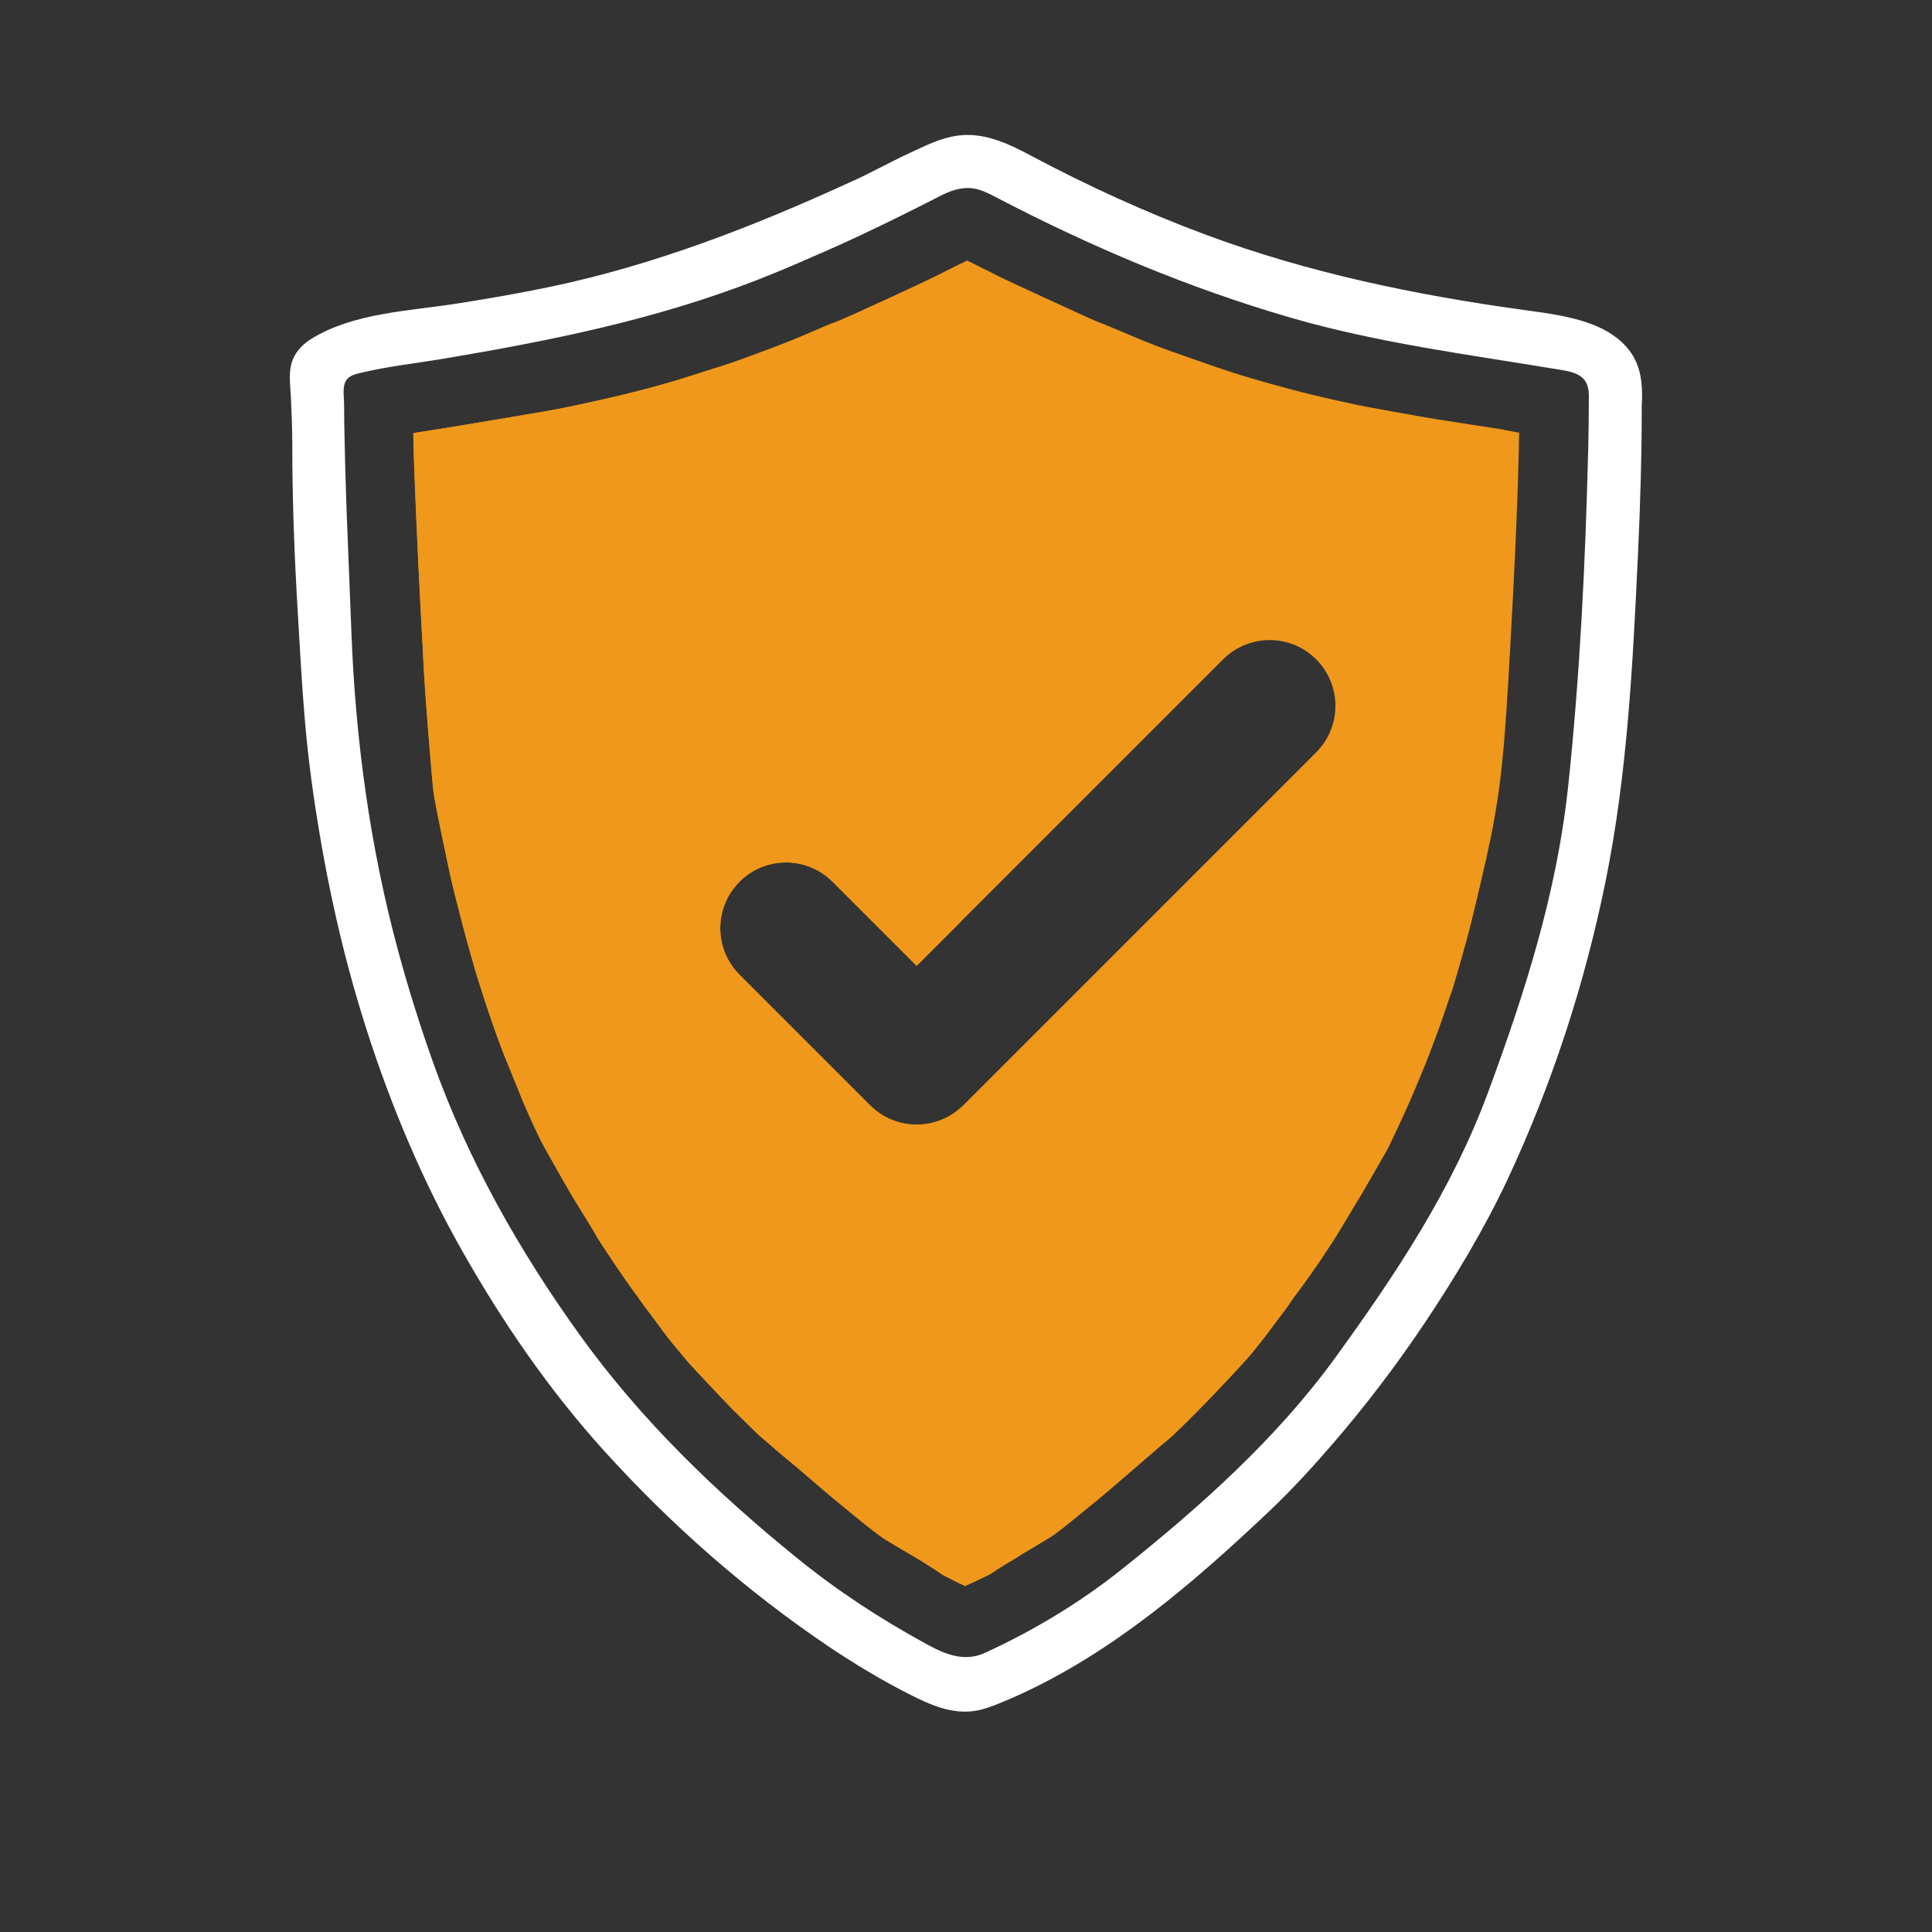
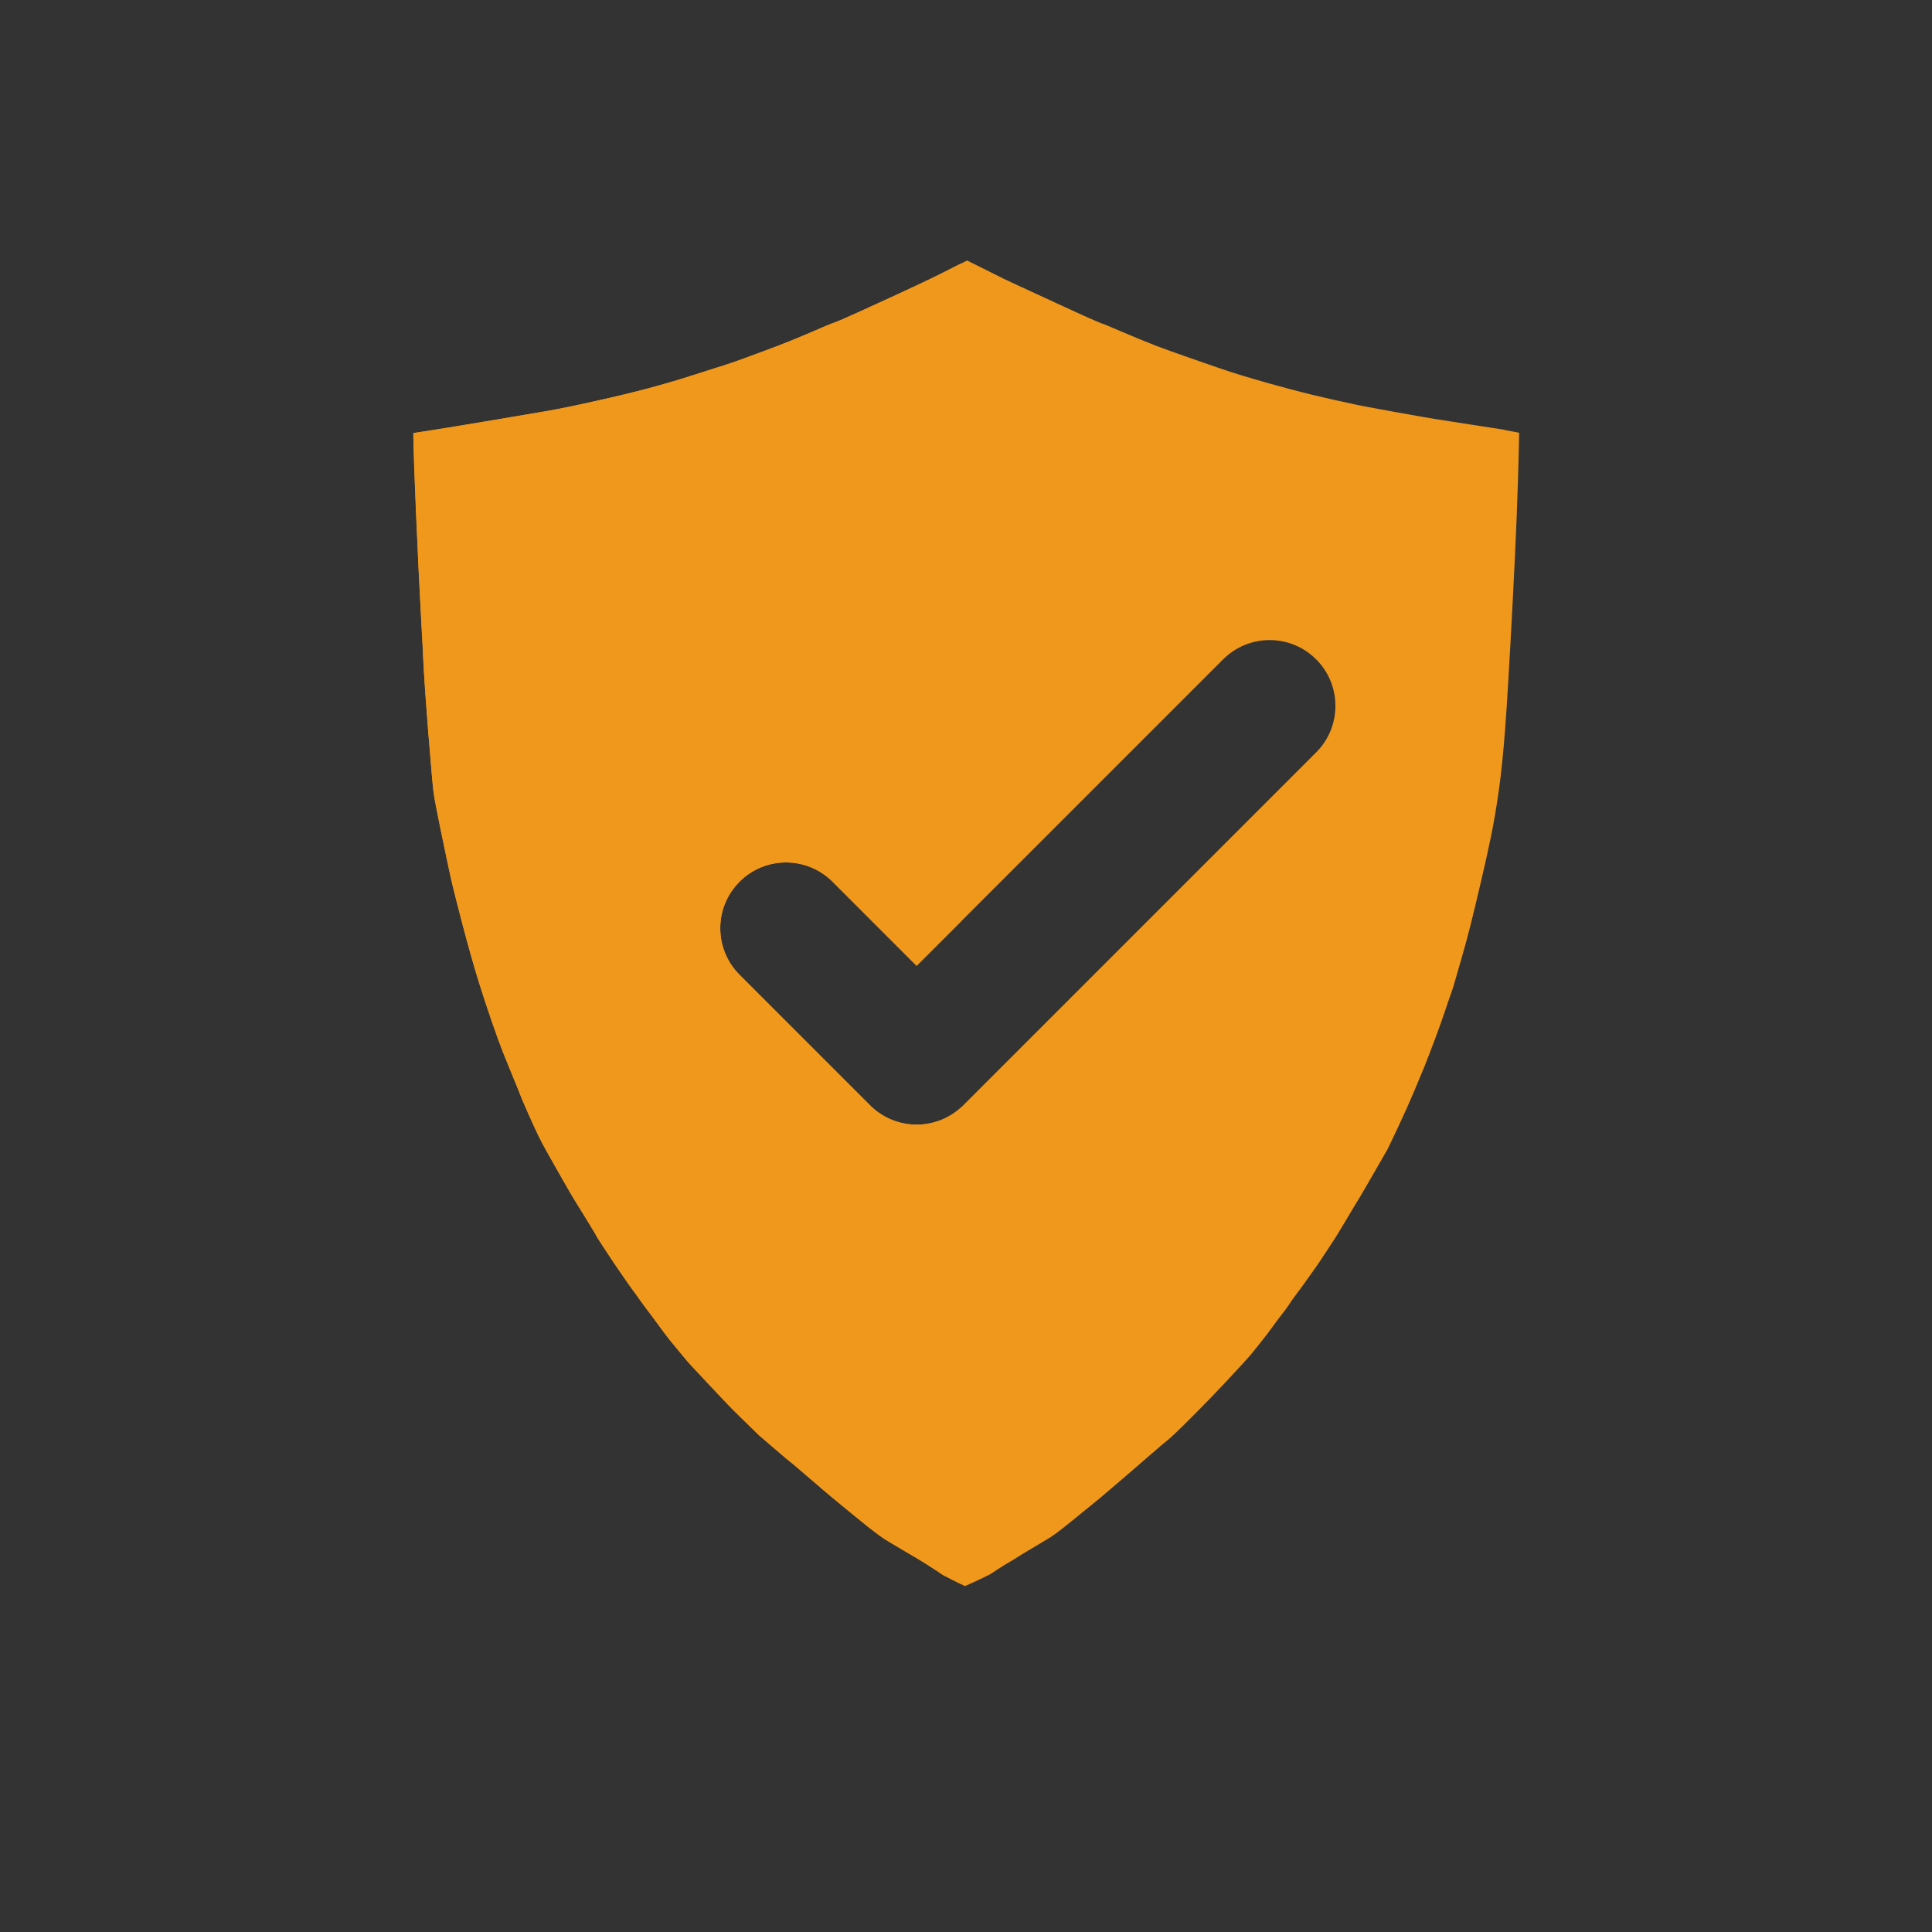
<svg xmlns="http://www.w3.org/2000/svg" id="Layer_1" data-name="Layer 1" viewBox="0 0 555 555">
  <rect x="0" y="0" width="555" height="555" fill="#333333" stroke="none" />
  <defs>
    <style>
      .cls-1, .cls-2 {
        fill: #f0981b;
      }

      .cls-3 {
        fill: #fff;
      }

      .cls-2 {
        fill-rule: evenodd;
      }
    </style>
  </defs>
-   <path class="cls-3" d="M469.06,102.14c-2.34-3.86-6.23-6.66-10.4-8.44-6.58-2.8-14.04-3.71-21.08-4.68-31.03-4.29-61.62-10.62-91.03-21.53-17.32-6.43-34.13-14.12-50.44-22.8-6.49-3.47-13.54-6.8-21.11-5.72-5.09.73-9.67,3.12-14.29,5.27-5.71,2.65-11.21,5.8-16.96,8.31-27.61,12.64-56.05,23.66-85.85,29.88-8.84,1.84-17.74,3.38-26.66,4.78-13.67,2.15-29.48,2.63-41.6,10-2.32,1.41-4.4,3.39-5.45,5.89-1.5,3.57-.77,7.55-.61,11.28.18,4.31.38,8.65.38,12.97,0,16.21.61,32.41,1.58,48.59.95,15.79,1.71,31.81,3.83,47.48,3.34,24.8,8.44,49.12,16.13,72.96,7.02,21.77,15.96,42.97,27.23,62.89,11.58,20.46,24.98,40.01,40.77,57.46,19.25,21.26,40.78,40.22,64.56,56.27,1.55,1.05,3.12,2.08,4.7,3.09,5.89,3.78,11.95,7.29,18.18,10.47s12.55,6.04,19.45,4.87c2.27-.39,4.44-1.21,6.57-2.07,28.03-11.36,51.78-31.06,73.68-51.5,1.32-1.24,2.64-2.48,3.96-3.72,6.56-6.21,12.65-12.9,18.55-19.74,9.3-10.81,17.96-22.18,25.9-34.03,8.91-13.29,17.31-27.25,24.11-41.75,12.72-27.25,22.1-56.04,28.08-85.51,6.3-31.06,7.84-62.83,9.32-94.43.66-14.05,1.06-28.12,1.06-42.19.26-4.5.1-9.21-1.99-13.31-.18-.36-.38-.71-.58-1.05ZM456.21,129.96c-.79,31.99-2.35,64.02-5.72,95.83-3.25,30.62-12.42,59.37-23.05,88.09-10.32,27.88-26.54,52.26-43.88,76.16-16.86,23.24-38.81,42.81-61.15,60.64-12.05,9.62-25.41,17.69-39.42,24.11-6.05,2.77-11.54.41-17.01-2.59-13.24-7.25-25.33-15.14-37.06-24.66-23.33-18.93-44.73-39.56-62.34-64.01-17.23-23.93-32.01-49.99-41.98-77.81-3.81-10.63-7.2-21.42-10.16-32.32-8.17-30.08-12.37-61.12-13.51-92.23-.45-12.35-1.02-24.69-1.45-37.04-.21-6.17-.39-12.35-.51-18.53-.06-3.09-.13-6.19-.12-9.28.01-2.15-.63-5.31.67-7.16.82-1.17,2.31-1.62,3.7-1.96,7.91-1.92,16.1-2.8,24.13-4.15,30.77-5.16,60.8-11.2,89.99-22.56,5.45-2.12,10.84-4.38,16.18-6.77.49-.2,1.36-.57,2.44-1.04,15.31-6.64,33.66-16.15,33.66-16.15,3.02-1.61,6.41-2.88,9.8-2.43,2.4.32,4.6,1.47,6.75,2.59,27.08,14.13,55.16,26.02,84.52,34.55,25.37,7.37,51.85,10.7,77.86,15.04,2.54.42,5.35,1.02,6.8,3.14,1.13,1.65,1.12,3.8,1.06,5.79,0,4.9-.07,9.81-.19,14.72Z" />
  <g>
-     <path class="cls-2" d="M143.48,318.12h.01s-.01.01-.01.01c0,0,.01-.01,0-.01Z" />
    <path class="cls-2" d="M143.51,318.16s0,.03.01.06c-.01-.03-.03-.06-.03-.08,0,0,0,.01.01.03Z" />
-     <path class="cls-2" d="M143.62,318.52c-.03-.11-.07-.21-.1-.29,0,0,.01,0,.01.01.01.03.03.06.03.08.01.07.04.14.05.19Z" />
    <path class="cls-2" d="M192.84,396.21c-.17-.18-.3-.33-.4-.44.1.11.23.25.4.44Z" />
    <path class="cls-2" d="M431.89,123.42c.1,0,.21.01.32.03-.22-.03-.47-.07-.78-.11-1.35-.19-3.77-.56-8.64-1.33-5.71-.89-9.29-1.46-10.76-1.68-1.02-.17-3.3-.54-11.28-1.98-7.97-1.44-9.92-1.83-10.69-1.99-1.14-.23-3.56-.77-7.37-1.61-3.89-.87-7.95-1.86-12.07-2.96-4.03-1.07-7.43-2.02-10.08-2.81-2.71-.78-4.87-1.44-6.63-2.02-1.73-.56-3.15-1.03-4.33-1.44-1.09-.37-3.69-1.28-7.8-2.71-4.26-1.49-7.47-2.64-9.78-3.52-2.37-.91-5.59-2.23-9.82-4.04-2.93-1.25-4.31-1.83-4.93-2.08-1.72-.54-4.73-1.91-14.38-6.36-11.01-5.05-13.54-6.26-14.49-6.71-1.46-.72-4.33-2.15-8.78-4.38l-1.79-.89-1.66.85s-.04.01-.05.03c-2.52,1.28-4.82,2.44-6.88,3.47-1.51.73-2.89,1.4-4.14,1.99-.91.43-1.82.85-2.74,1.29h0c-1.28.59-2.57,1.2-3.88,1.8l-2.23,1.03c-2.96,1.35-6.26,2.86-9.92,4.53-4.06,1.84-6,2.7-7.47,3.16-.55.22-1.93.78-5.12,2.17-4.26,1.86-8.89,3.71-13.74,5.52-4.82,1.8-7.98,2.94-9.67,3.52-.83.28-1.69.56-2.56.85-.88.28-1.77.56-2.68.84-1.64.51-3.96,1.25-6.91,2.2-3.22,1.05-7.09,2.17-11.46,3.36-4.35,1.17-9.55,2.44-15.45,3.74-6,1.35-10.73,2.31-14.47,2.96-3.49.61-9.29,1.58-17.36,2.94-8.08,1.35-14.2,2.35-18.22,2.96-.85.14-1.68.26-2.45.37.08,5.17.34,12.73.77,22.54.54,12.34.96,21.35,1.27,26.76.04.77.08,1.53.12,2.28.11,1.88.21,3.74.3,5.57.01.14.01.28.03.4.06,1.21.12,2.39.19,3.56.06,1.31.12,2.6.18,3.87.22,4.72.72,11.89,1.47,21.32.99,12.3,1.33,15.71,1.46,16.66.08.69.44,3.1,2.02,10.76,1.22,5.92,2.19,10.48,2.86,13.57.66,2.96,1.83,7.64,3.47,13.88,1.65,6.26,3.16,11.61,4.49,15.92,1.35,4.32,2.7,8.45,4.03,12.26,1.32,3.8,2.35,6.62,3.05,8.38.19.47.39.99.62,1.55.67,1.69,1.54,3.78,2.56,6.29,1.05,2.53,1.75,4.24,2.22,5.5.01.03.03.07.05.14.01.03.03.06.04.1.17.4.62,1.44,1.73,3.98,1.32,2.97,2.34,5.2,3.03,6.6.66,1.36,1.44,2.85,2.33,4.43,1,1.77,2.49,4.42,4.47,7.9,2.7,4.73,3.33,5.74,3.43,5.9.55.87,1.62,2.6,3.27,5.28.28.45.54.88.77,1.27.18.29.34.56.5.81s.29.47.41.69c.26.43.47.8.66,1.1.12.21.23.39.33.55.1.17.18.3.25.43.14.26.25.45.33.61.01.01.34.61,1.58,2.48,1.18,1.77,2.05,3.1,2.59,3.93.28.43.83,1.27,1.9,2.81,1.02,1.46,1.83,2.66,2.45,3.56.45.67,1.02,1.47,1.69,2.38.94,1.25,1.66,2.26,2.23,3.1.34.48.77,1.07,1.29,1.76.16.22.34.45.52.69.29.37.58.77.89,1.18.28.37.56.76.87,1.16.85,1.16,1.66,2.26,2.44,3.32.63.88,1.28,1.72,1.9,2.53.08.1.17.21.26.33.18.22.39.47.59.73.14.17.28.34.43.52.29.37.62.76.96,1.18.17.21.36.43.54.65,1.27,1.53,2.23,2.68,2.88,3.47.14.17,1.03,1.18,5.38,5.81,3.26,3.47,5.37,5.7,6.33,6.7.58.62,1.87,1.93,4.73,4.71l2.39,2.33,1.62,1.58s.03.01.06.04c.01.01.04.03.07.07.06.04.12.1.19.17.04.03.08.07.14.12.39.33,1.05.91,2.17,1.88.28.25.59.51.94.8.17.15.34.3.54.47,3.49,3.01,4.57,3.88,4.86,4.11.26.19.61.48,1.16.94.21.17.44.36.7.59.08.07.17.14.26.22.28.23.58.5.92.78.11.1.22.19.34.3.25.21.51.43.78.67.14.12.28.25.43.37.25.21.5.41.76.65.25.19.48.41.74.63,2.79,2.42,4.93,4.24,6.33,5.39,1.51,1.25,3.3,2.72,5.37,4.42,1.97,1.62,3.55,2.9,4.71,3.82.56.44,1.09.85,1.58,1.22.5.39.96.73,1.38,1.05.18.12.34.25.52.37.33.25.66.48.99.69.15.11.32.21.47.3.52.33,1.72,1.06,4.5,2.7.37.22.72.43,1.05.62.22.12.43.25.62.36.73.44,1.35.81,1.87,1.11.56.33,1,.59,1.33.78.92.56,2.22,1.36,3.92,2.46.63.41,1.17.74,1.62,1.05.73.48,1.24.83,1.64,1.11.36.19,1.18.63,2.86,1.47.88.44,1.68.84,2.38,1.18.4.21.77.39,1.1.55.12-.06.25-.11.39-.18,2.04-.91,3.8-1.73,5.21-2.42,1.06-.51,1.55-.77,1.75-.88.43-.28,1.03-.67,1.82-1.21,1.29-.87,2.57-1.65,3.8-2.35.65-.36,1.21-.7,1.66-1,.66-.44,1.86-1.21,5.28-3.22,2.77-1.64,3.98-2.37,4.5-2.7.61-.4,1.28-.85,1.98-1.38.55-.4,1.64-1.24,3.76-2.94,1.8-1.46,3.22-2.61,4.24-3.45,1.13-.94,2.15-1.77,3.05-2.48.3-.23,1.35-1.09,4.66-3.92l4.87-4.17c.65-.55,2.45-2.1,5.38-4.66,4.2-3.65,5.53-4.75,6.22-5.28.04-.04.89-.74,3.85-3.62,2.35-2.3,5.13-5.1,8.27-8.35,3.15-3.29,5.92-6.23,8.23-8.76,3.1-3.38,3.91-4.39,4.03-4.57.76-.95,1.66-2.1,2.74-3.45.89-1.13,1.75-2.24,2.5-3.3.99-1.38,2.04-2.78,3.11-4.15.98-1.25,1.36-1.83,1.46-1.98.72-1.13,1.62-2.41,2.75-3.89.77-.99,1.58-2.12,2.44-3.33,1.02-1.47,1.93-2.75,2.71-3.82.41-.58,1.18-1.68,2.52-3.73,1.24-1.91,2.16-3.32,2.77-4.22.17-.22.85-1.29,3.32-5.43,2.64-4.46,3.45-5.76,3.82-6.36.15-.22.88-1.42,4.09-7,2.34-4.07,3.73-6.49,4.18-7.28.14-.28.78-1.55,3.01-6.3,1.86-3.96,3.38-7.37,4.54-10.13,1.21-2.86,2.24-5.34,3.07-7.36.8-1.98,1.84-4.71,3.11-8.1,1.25-3.36,2.16-5.92,2.72-7.62.67-2.04,1.25-3.7,1.76-5.13.45-1.24.66-1.9.73-2.17.25-.84.95-3.29,2.13-7.35,1.1-3.78,2.06-7.35,2.88-10.61.83-3.38,1.8-7.4,2.86-11.94,1.06-4.43,2.04-8.89,2.94-13.25.85-4.2,1.62-8.71,2.28-13.43.65-4.73,1.25-10.57,1.76-17.32.54-6.93,1.27-19.33,2.19-36.89.92-17.5,1.5-31.96,1.73-42.98l.11-5.27c-2.63-.5-3.88-.73-4.47-.85ZM378.09,216.13l-101.4,101.41c-.21.21-.41.4-.62.59-7.43,6.78-18.94,6.58-26.11-.59l-37.52-37.52c-3.7-3.7-5.54-8.53-5.54-13.37s1.84-9.67,5.54-13.36c3.69-3.69,8.52-5.54,13.36-5.54s9.69,1.86,13.37,5.54l24.15,24.16,88.04-88.04c7.39-7.37,19.34-7.39,26.72,0h.01c3.69,3.69,5.53,8.52,5.53,13.36s-1.84,9.67-5.53,13.36Z" />
    <path class="cls-1" d="M143.48,318.12h.01s-.01.01-.01.01c0,0,.01-.01,0-.01Z" />
-     <path class="cls-1" d="M143.51,318.16s0,.03.01.06c-.01-.03-.03-.06-.03-.08,0,0,0,.01.01.03Z" />
    <path class="cls-1" d="M143.62,318.52c-.03-.11-.07-.21-.1-.29,0,0,.01,0,.01.01.01.03.03.06.03.08.01.07.04.14.05.19Z" />
    <path class="cls-1" d="M192.84,396.21c-.17-.18-.3-.33-.4-.44.1.11.23.25.4.44Z" />
    <path class="cls-1" d="M212.45,253.29c-3.7,3.69-5.54,8.53-5.54,13.36s1.84,9.67,5.54,13.37l37.52,37.52c7.17,7.17,18.68,7.37,26.11.59v136.95c-.7-.34-1.5-.74-2.38-1.18-1.68-.84-2.5-1.28-2.86-1.47-.4-.29-.91-.63-1.64-1.11-.45-.3-.99-.63-1.62-1.05-1.71-1.1-3-1.9-3.92-2.46-.33-.19-.77-.45-1.33-.78-.52-.3-1.14-.67-1.87-1.11-.19-.11-.4-.23-.62-.36-.33-.19-.67-.4-1.05-.62-2.78-1.64-3.98-2.37-4.5-2.7-.15-.1-.32-.19-.47-.3-.33-.21-.66-.44-.99-.69-.18-.12-.34-.25-.52-.37-.41-.32-.88-.66-1.38-1.05-.5-.37-1.02-.78-1.58-1.22-1.16-.92-2.74-2.2-4.71-3.82-2.06-1.69-3.85-3.16-5.37-4.42-1.4-1.16-3.54-2.97-6.33-5.39-.26-.22-.5-.44-.74-.63-.26-.23-.51-.44-.76-.65-.15-.12-.29-.25-.43-.37-.28-.25-.54-.47-.78-.67-.12-.11-.23-.21-.34-.3-.34-.29-.65-.55-.92-.78-.1-.08-.18-.15-.26-.22-.26-.23-.5-.43-.7-.59-.55-.45-.89-.74-1.16-.94-.29-.23-1.36-1.1-4.86-4.11-.19-.17-.37-.32-.54-.47-.34-.29-.66-.55-.94-.8-1.13-.98-1.79-1.55-2.17-1.88-.05-.06-.1-.1-.14-.12-.07-.07-.14-.12-.19-.17-.03-.04-.06-.06-.07-.07-.03-.03-.04-.04-.06-.04l-1.62-1.58-2.39-2.33c-2.86-2.78-4.15-4.09-4.73-4.71-.96-1-3.07-3.23-6.33-6.7-4.35-4.62-5.24-5.64-5.38-5.81-.65-.78-1.61-1.94-2.88-3.47-.18-.22-.37-.44-.54-.65-.34-.43-.67-.81-.96-1.18-.15-.18-.29-.36-.43-.52-.21-.26-.41-.51-.59-.73-.1-.12-.18-.23-.26-.33-.62-.81-1.27-1.65-1.9-2.53-.77-1.06-1.58-2.16-2.44-3.32-.3-.4-.59-.78-.87-1.16-.32-.41-.61-.81-.89-1.18-.18-.23-.36-.47-.52-.69-.52-.69-.95-1.28-1.29-1.76-.56-.84-1.29-1.84-2.23-3.1-.67-.91-1.24-1.71-1.69-2.38-.62-.91-1.43-2.1-2.45-3.56-1.07-1.54-1.62-2.38-1.9-2.81-.54-.84-1.4-2.16-2.59-3.93-1.24-1.87-1.57-2.46-1.58-2.48-.08-.15-.19-.34-.33-.61-.07-.12-.15-.26-.25-.43-.1-.17-.21-.34-.33-.55-.19-.3-.4-.67-.66-1.1-.12-.22-.26-.44-.41-.69s-.32-.52-.5-.81c-.23-.39-.5-.81-.77-1.27-1.65-2.68-2.72-4.42-3.27-5.28-.1-.17-.73-1.17-3.43-5.9-1.98-3.48-3.47-6.12-4.47-7.9-.88-1.58-1.66-3.07-2.33-4.43-.69-1.4-1.71-3.63-3.03-6.6-1.11-2.53-1.57-3.58-1.73-3.98-.01-.04-.03-.07-.04-.1-.03-.07-.04-.11-.05-.14-.47-1.27-1.17-2.97-2.22-5.5-1.02-2.5-1.89-4.6-2.56-6.29-.23-.56-.43-1.09-.62-1.55-.7-1.76-1.73-4.58-3.05-8.38-1.33-3.81-2.68-7.94-4.03-12.26-1.32-4.31-2.83-9.66-4.49-15.92-1.64-6.25-2.81-10.92-3.47-13.88-.67-3.08-1.64-7.65-2.86-13.57-1.58-7.66-1.94-10.07-2.02-10.76-.12-.95-.47-4.36-1.46-16.66-.76-9.44-1.25-16.61-1.47-21.32-.05-1.27-.12-2.56-.18-3.87-.07-1.17-.14-2.35-.19-3.56-.01-.12-.01-.26-.03-.4-.1-1.83-.19-3.69-.3-5.57-.04-.76-.08-1.51-.12-2.28-.3-5.41-.73-14.42-1.27-26.76-.43-9.81-.69-17.36-.77-22.54.77-.11,1.6-.23,2.45-.37,4.02-.61,10.14-1.61,18.22-2.96,8.08-1.36,13.87-2.34,17.36-2.94,3.74-.65,8.48-1.61,14.47-2.96,5.9-1.31,11.1-2.57,15.45-3.74,4.38-1.18,8.24-2.31,11.46-3.36,2.94-.95,5.27-1.69,6.91-2.2.91-.28,1.8-.56,2.68-.84.87-.29,1.73-.58,2.56-.85,1.69-.58,4.86-1.72,9.67-3.52,4.86-1.8,9.48-3.66,13.74-5.52,3.19-1.39,4.57-1.95,5.12-2.17,1.47-.47,3.41-1.32,7.47-3.16,3.66-1.66,6.96-3.18,9.92-4.53l2.23-1.03c1.31-.61,2.6-1.21,3.88-1.82h0c.92-.43,1.83-.85,2.74-1.28,1.25-.59,2.63-1.27,4.14-1.99,2.06-1.03,4.36-2.19,6.88-3.47v189.01l-12.75,12.75-24.15-24.16c-3.69-3.69-8.53-5.54-13.37-5.54s-9.67,1.86-13.36,5.54Z" />
  </g>
</svg>